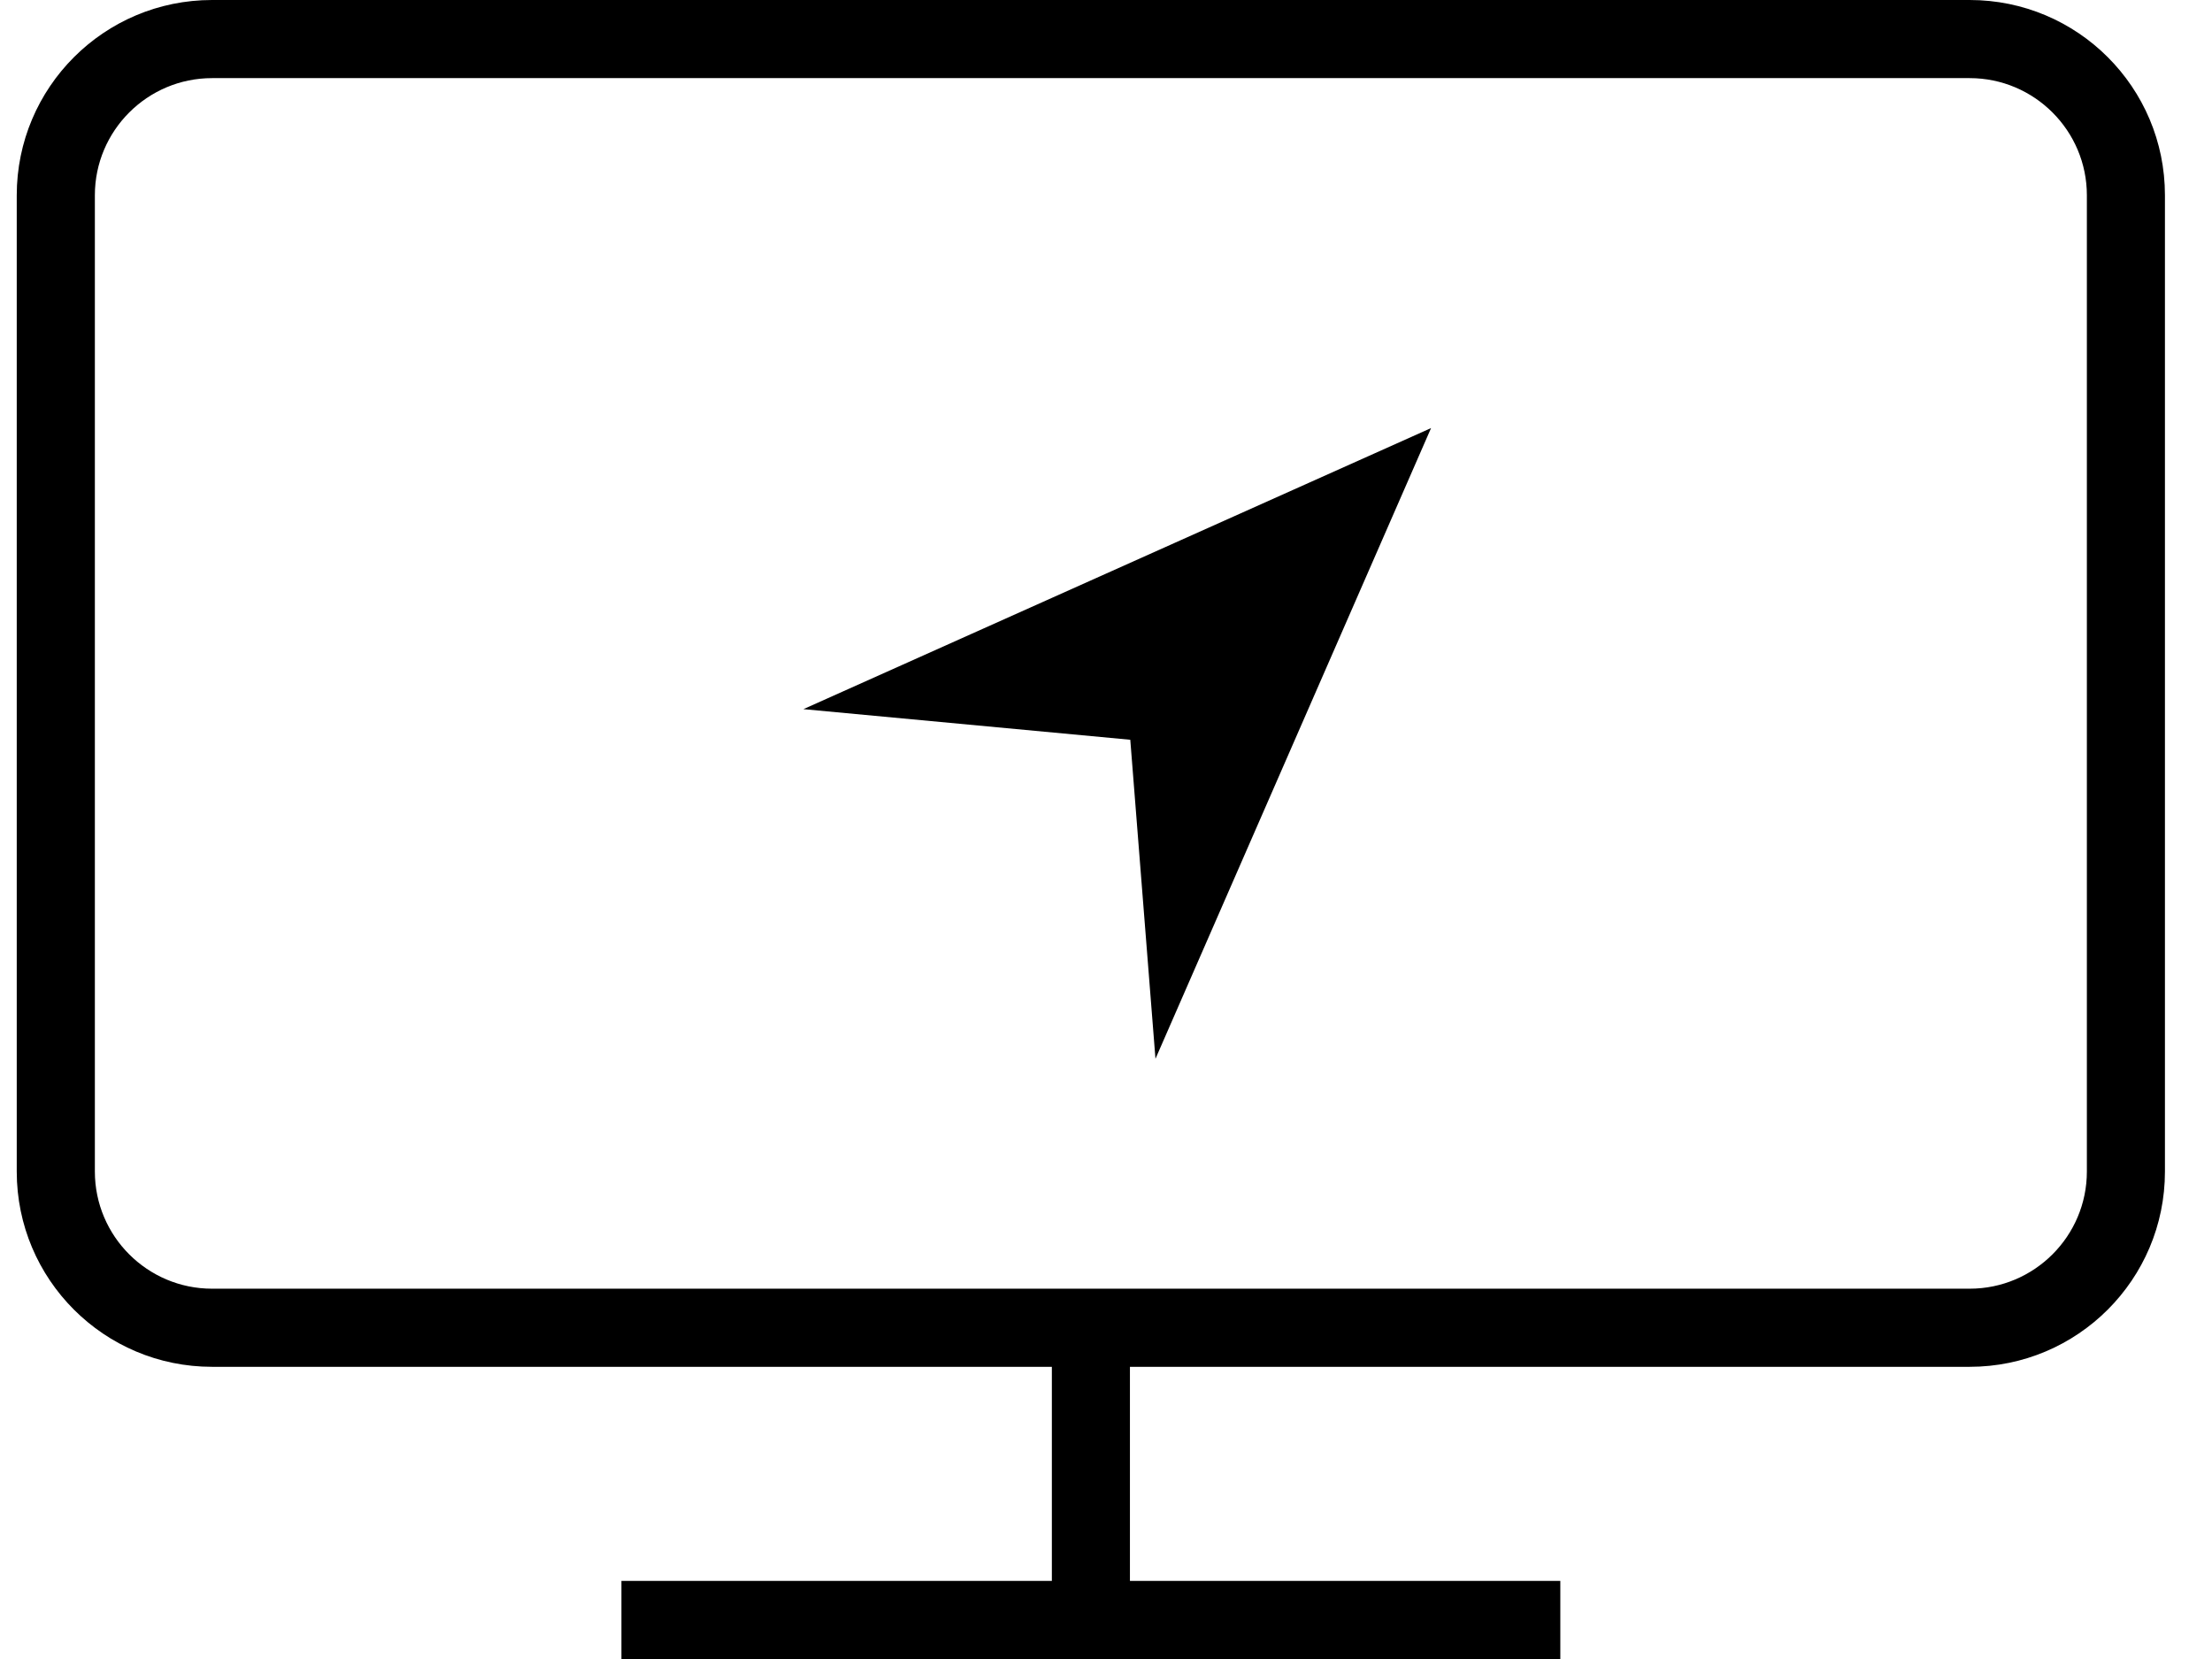
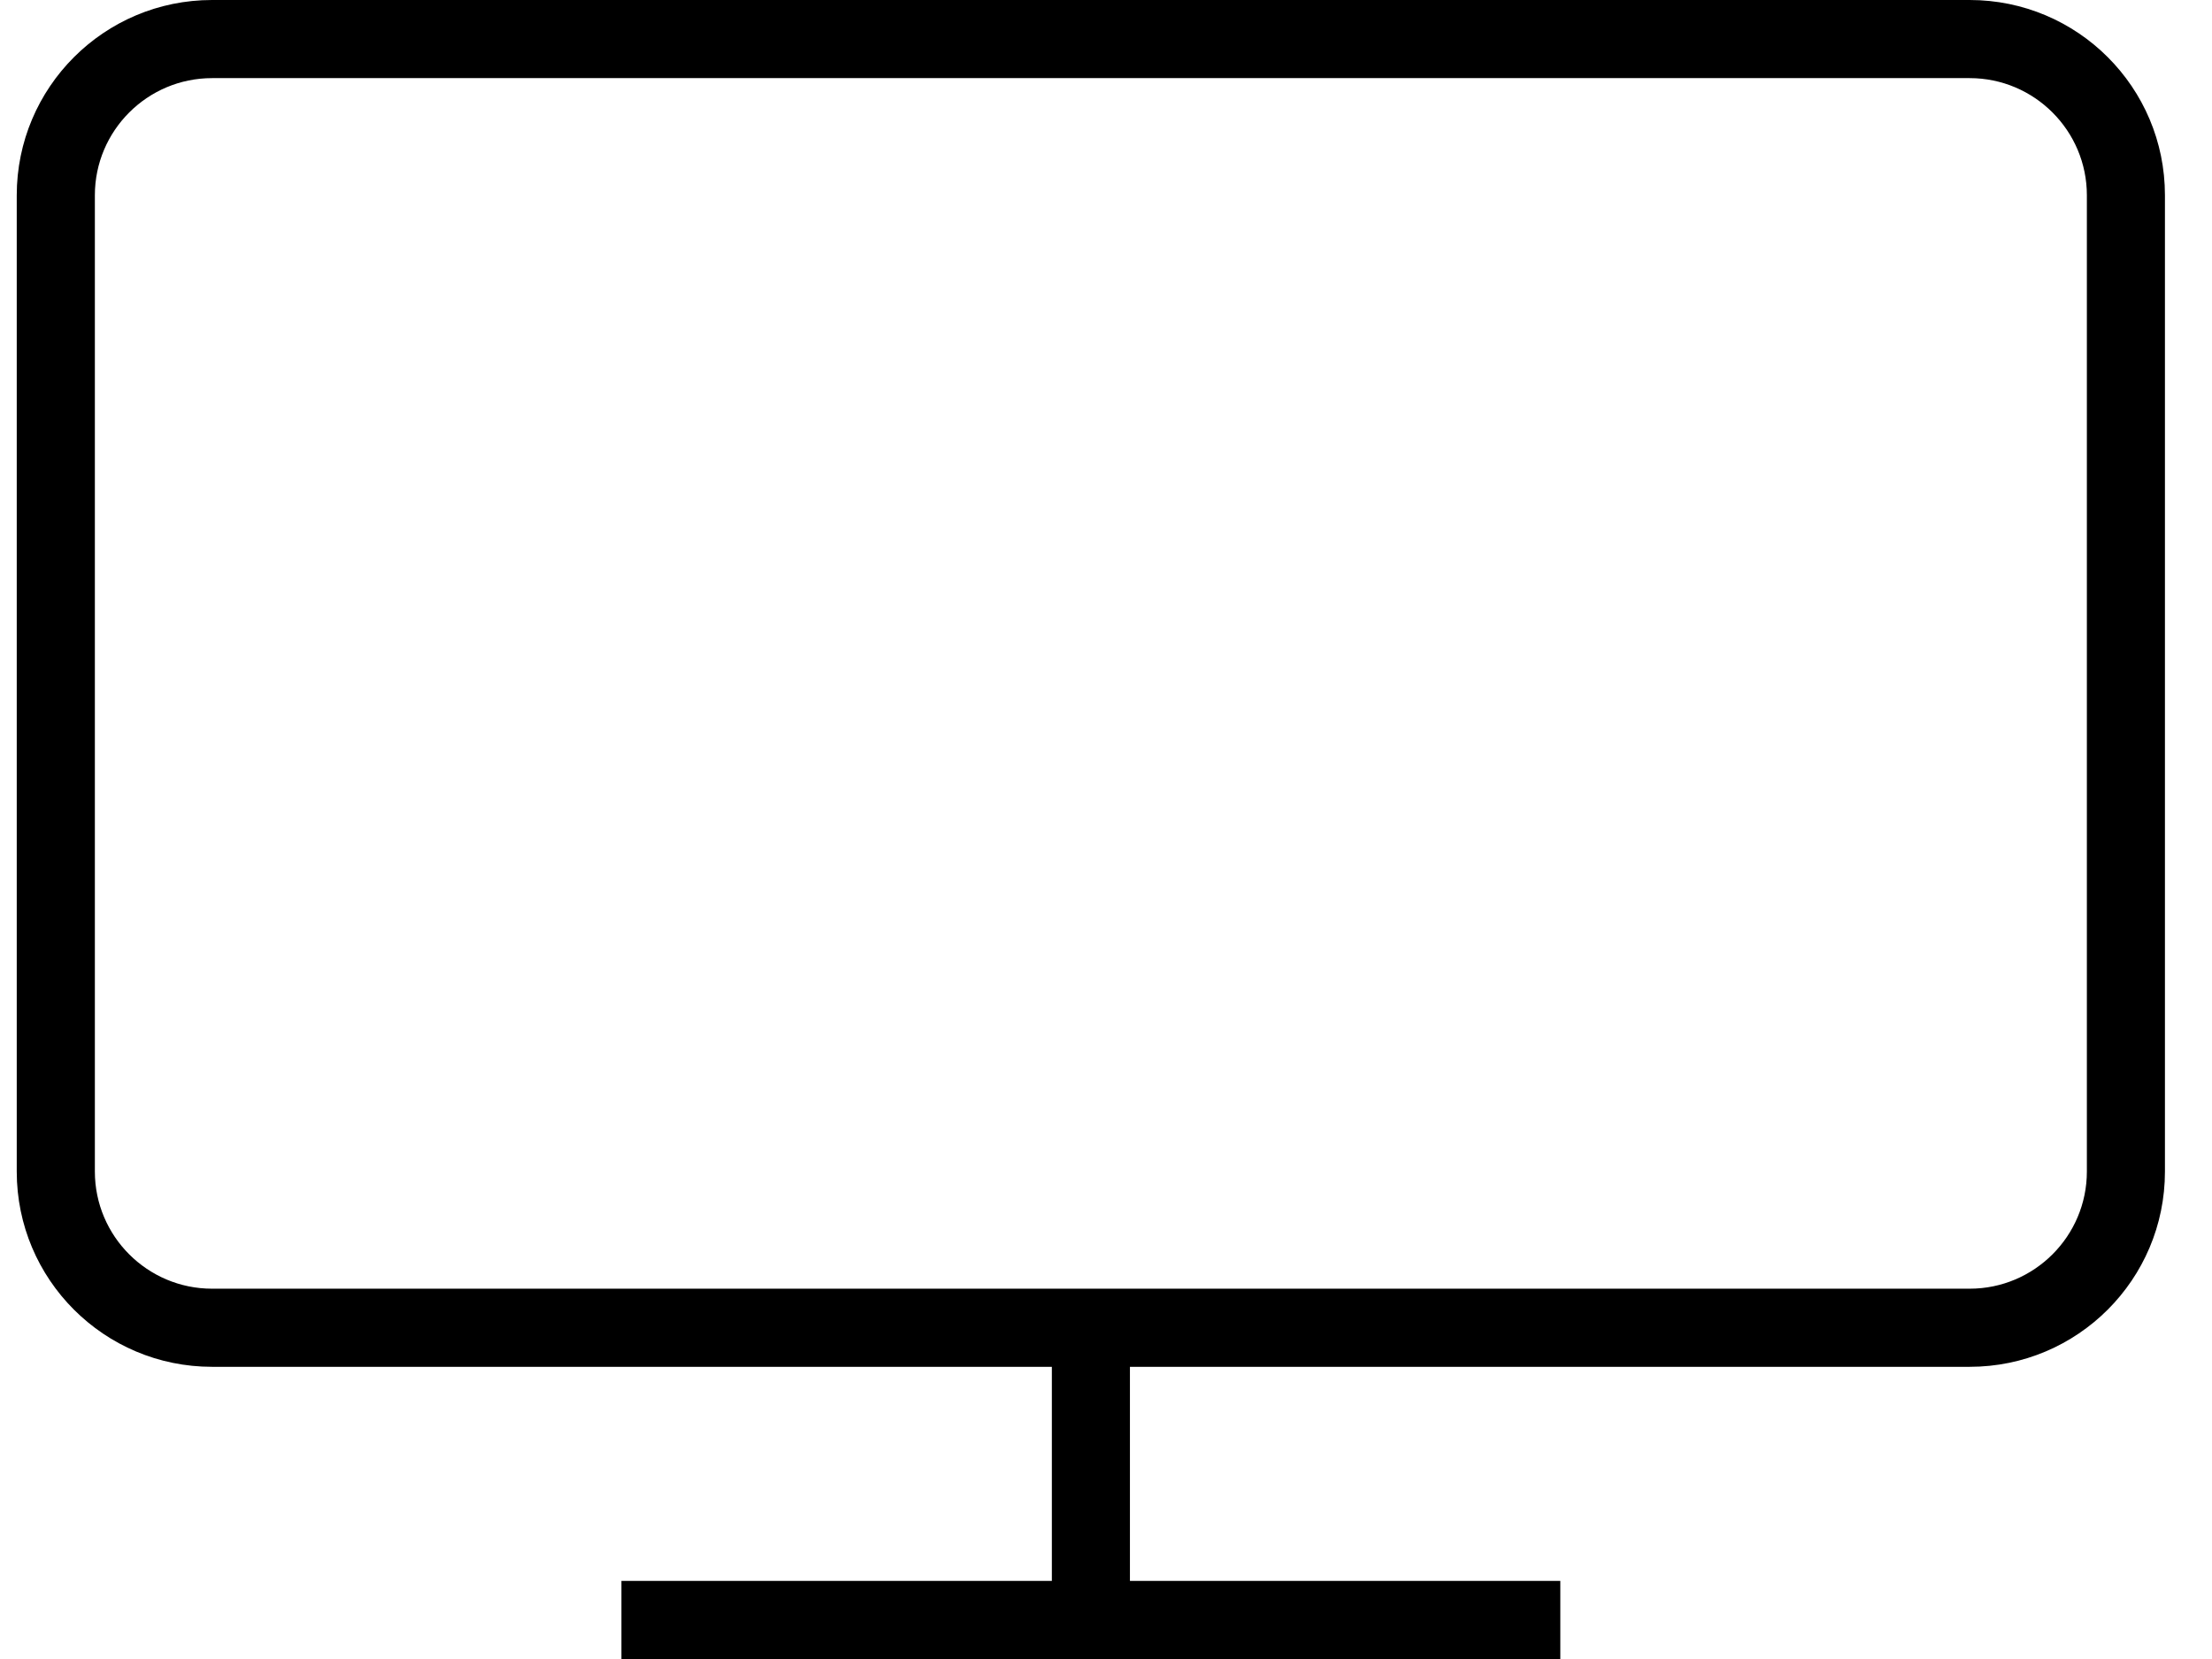
<svg xmlns="http://www.w3.org/2000/svg" width="44" height="33" viewBox="0 0 44 33" fill="none">
  <path fill-rule="evenodd" clip-rule="evenodd" d="M4.218 0H39.18C41.326 0 43.065 1.739 43.064 3.885V23.304C43.064 25.45 41.325 27.188 39.179 27.188H22.476V31.446H31.037V33H12.361V31.446H20.923V27.188H4.218C2.072 27.188 0.333 25.45 0.333 23.304V3.885C0.333 1.739 2.072 0 4.218 0ZM39.18 25.634C40.465 25.634 41.511 24.589 41.511 23.303V3.885C41.511 2.599 40.465 1.554 39.18 1.554H4.218C2.932 1.554 1.887 2.599 1.887 3.885V23.303C1.887 24.589 2.932 25.634 4.218 25.634H39.18Z" fill="black" />
-   <path fill-rule="evenodd" clip-rule="evenodd" d="M22.483 14.715L22.984 21.061L28.466 8.515L15.981 14.106L22.483 14.715Z" fill="black" />
</svg>